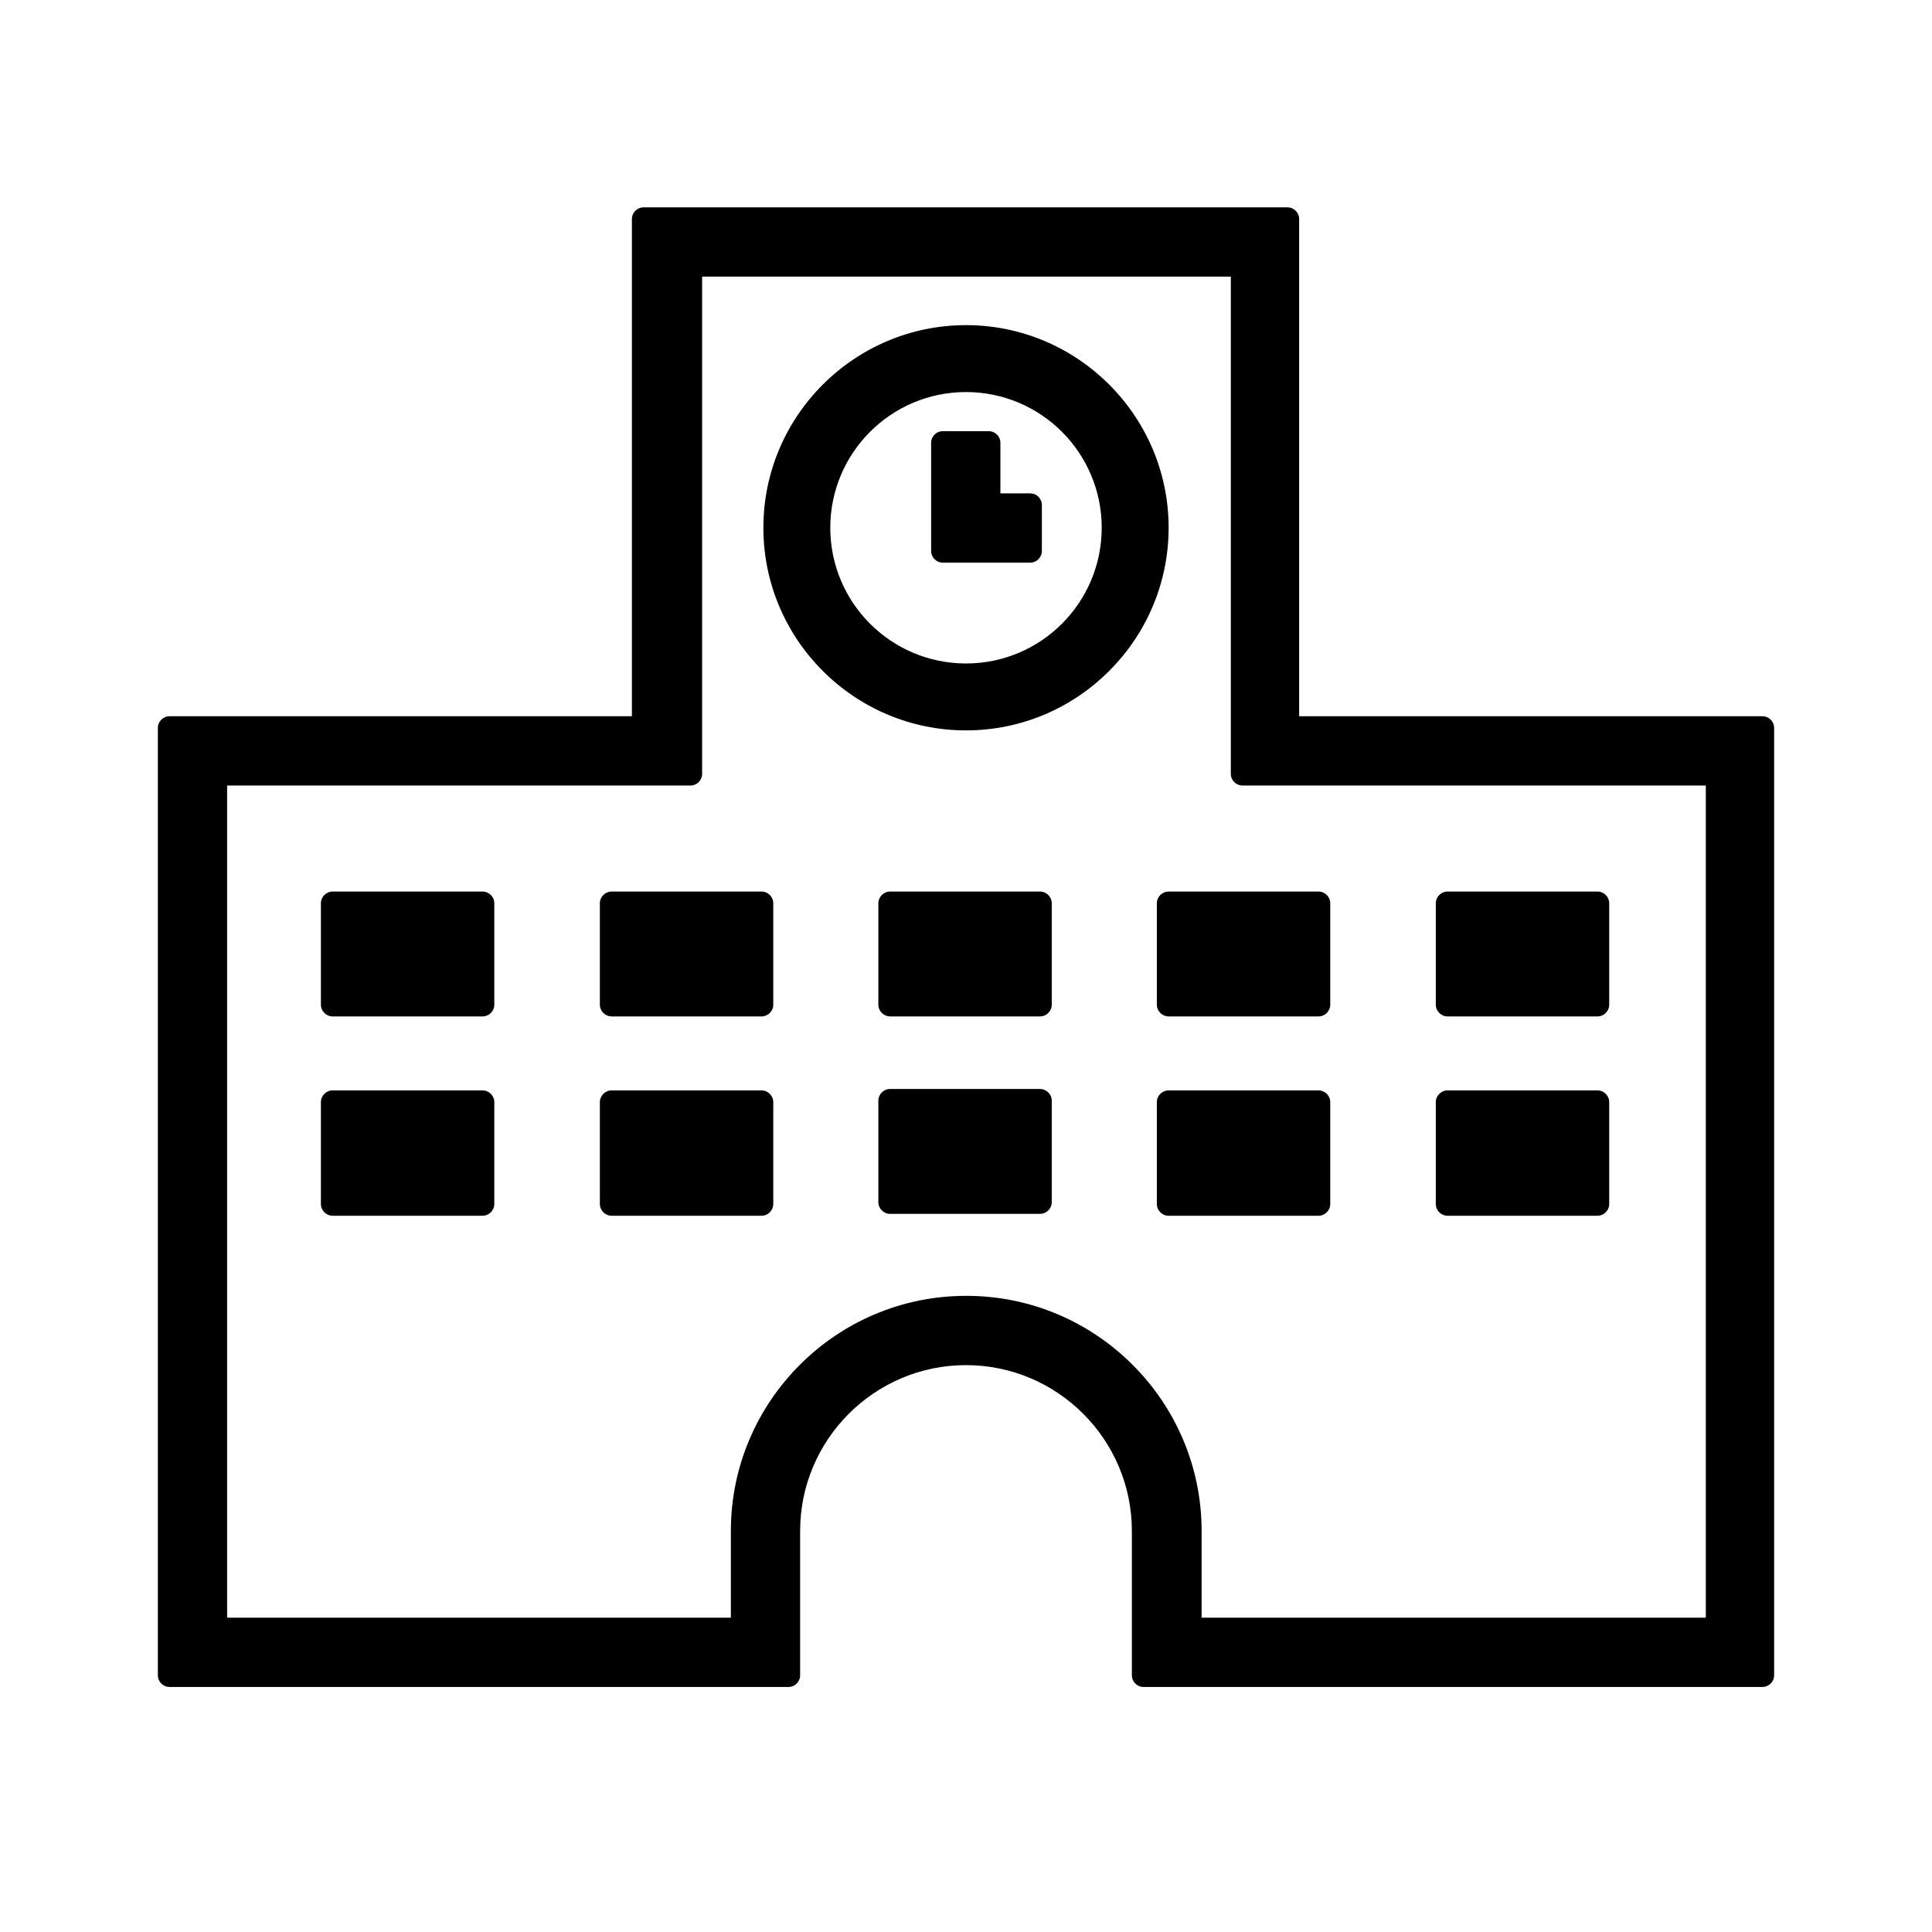
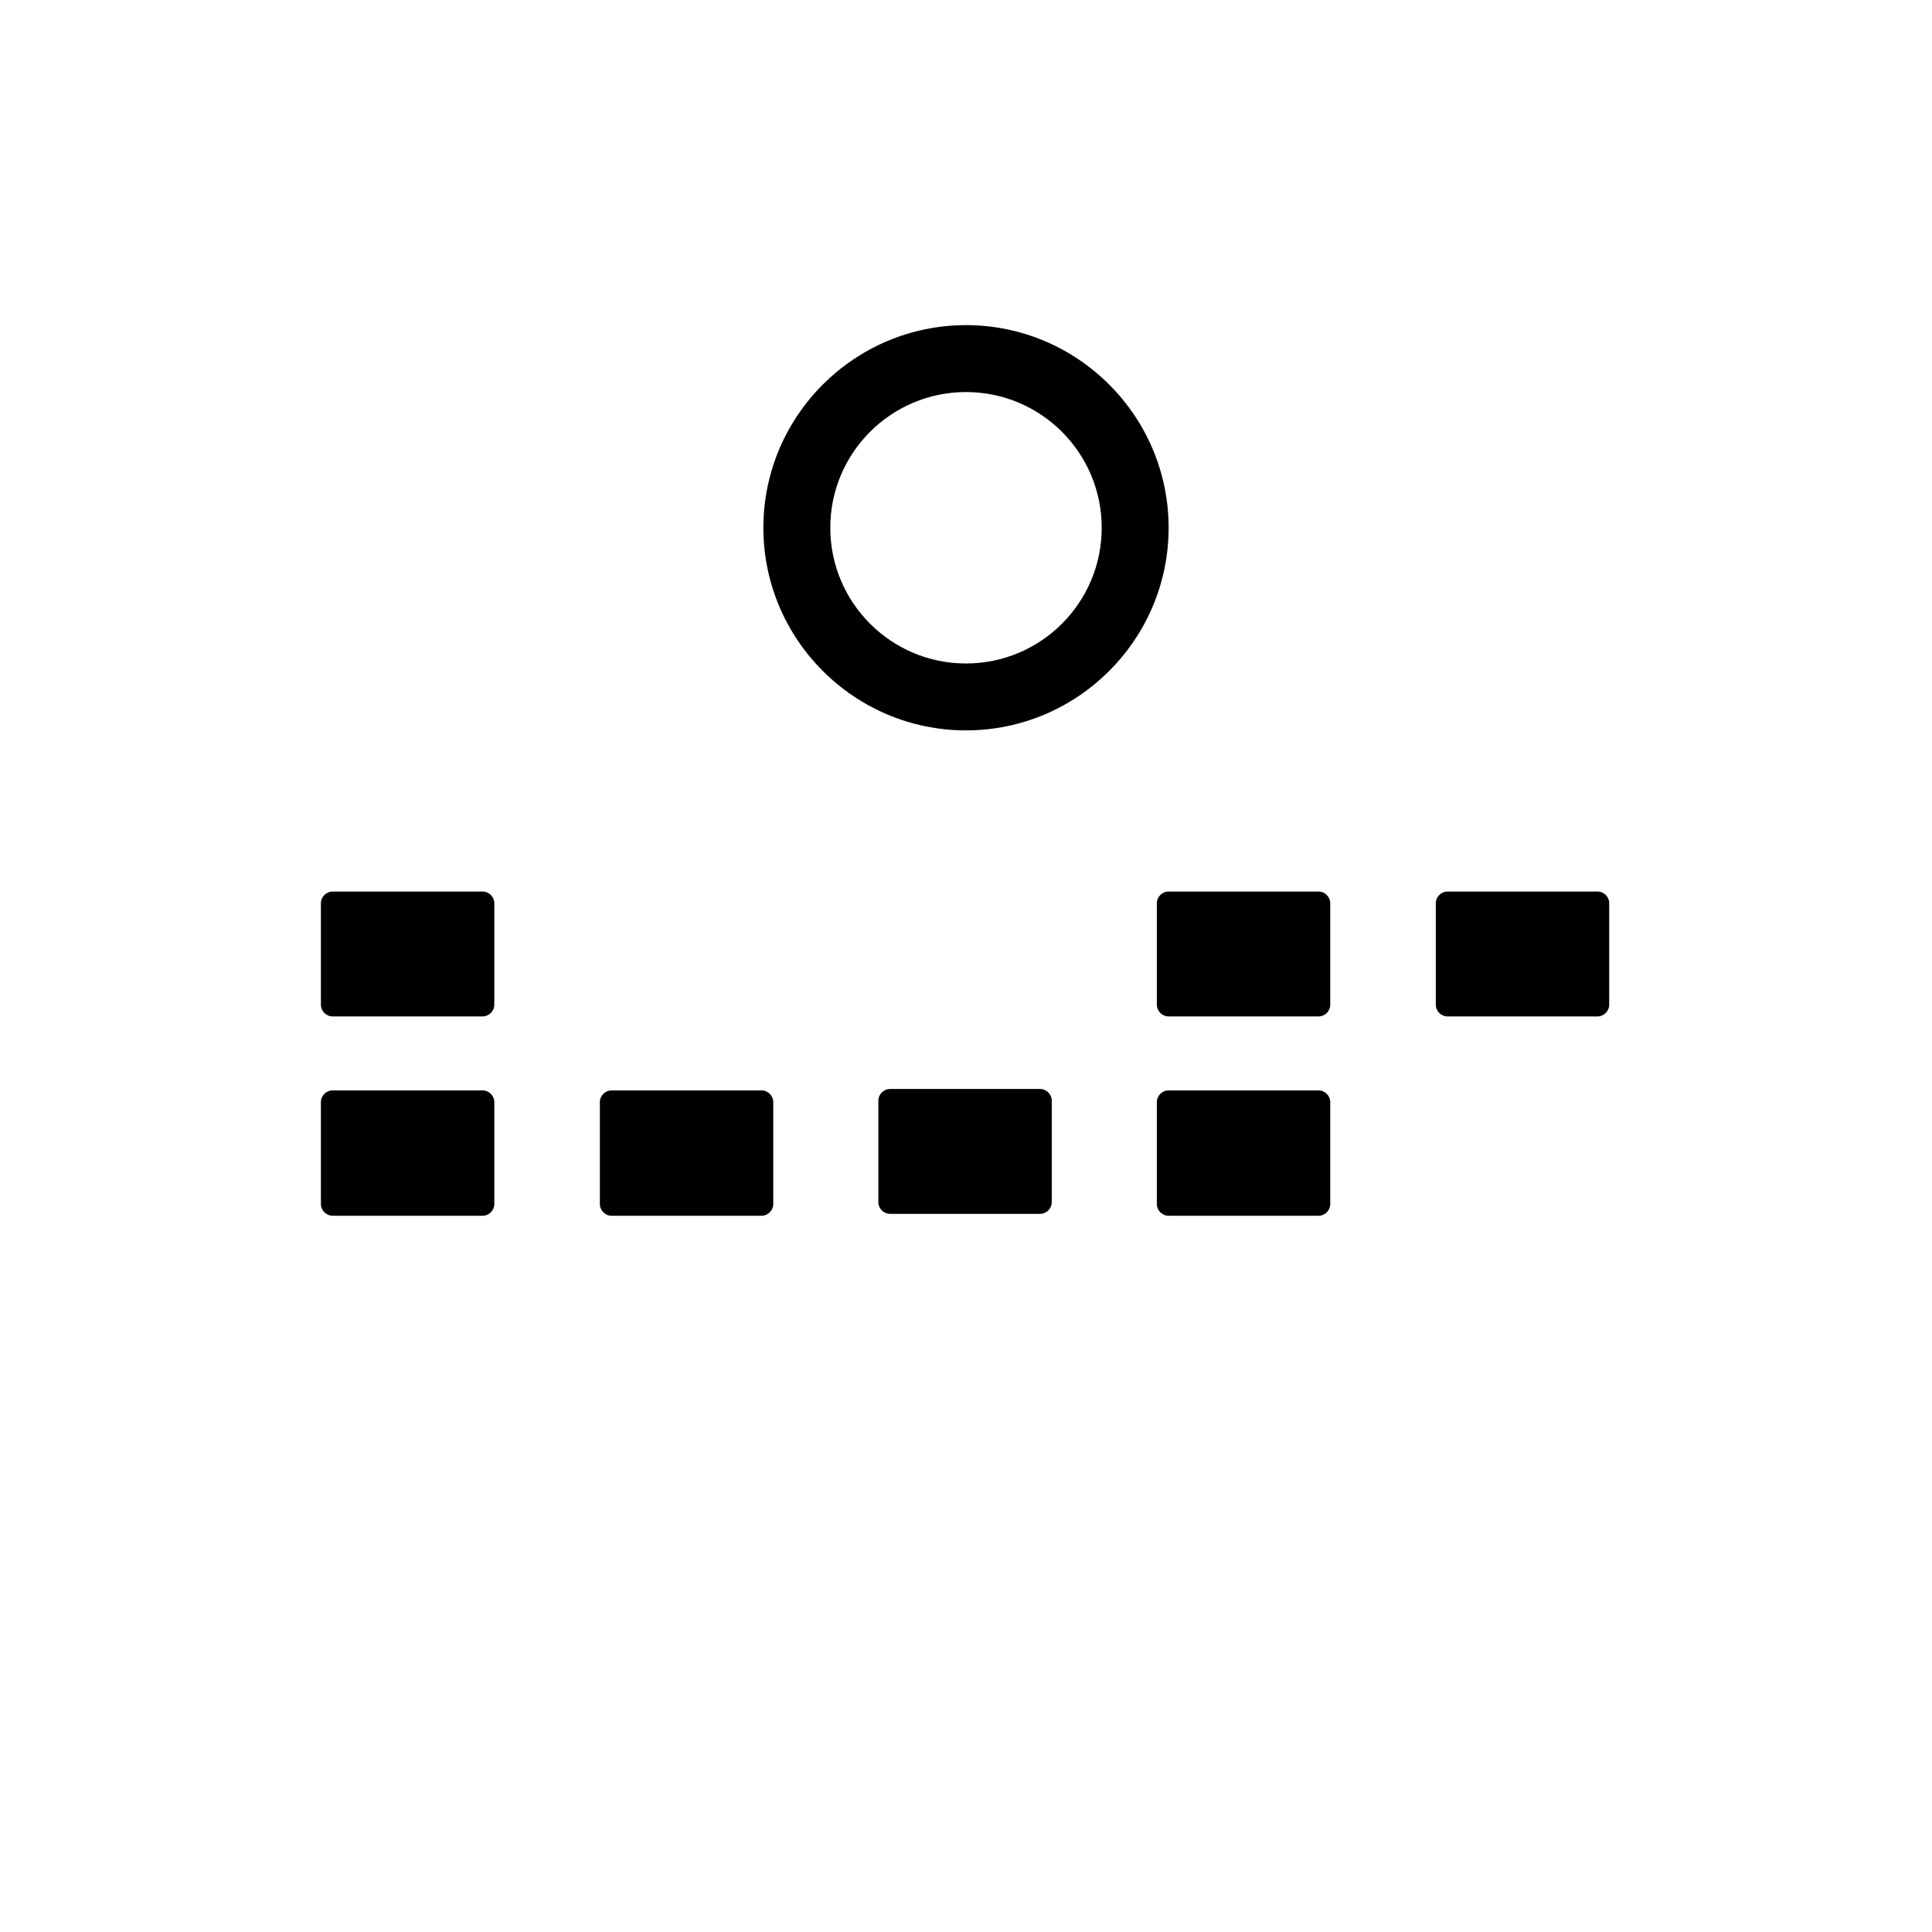
<svg xmlns="http://www.w3.org/2000/svg" width="41" height="41" viewBox="0 0 41 41" fill="none">
  <g clip-path="url(#clip0_401_191)">
-     <path d="M37.4 15.2H27.57V4.65C27.57 4.51 27.46 4.4 27.32 4.4H13.66C13.52 4.4 13.41 4.51 13.41 4.65V15.2H3.6C3.46 15.2 3.35 15.31 3.35 15.45V35.55C3.35 35.69 3.46 35.8 3.6 35.8H16.73C16.87 35.8 16.98 35.69 16.98 35.55V32.49C16.98 30.55 18.56 28.97 20.5 28.97C22.44 28.97 24.02 30.55 24.02 32.49V35.55C24.02 35.69 24.13 35.8 24.27 35.8H37.4C37.54 35.8 37.65 35.69 37.65 35.55V15.45C37.65 15.31 37.54 15.2 37.4 15.2ZM20.5 27.5C17.75 27.5 15.51 29.74 15.51 32.49V34.33H4.82V16.67H14.65C14.79 16.67 14.9 16.56 14.9 16.42V5.87H26.12V16.42C26.12 16.56 26.23 16.67 26.37 16.67H36.2V34.33H25.5V32.49C25.5 29.74 23.26 27.5 20.51 27.5H20.5Z" fill="black" />
    <path d="M20.5 6.9C18.13 6.9 16.2 8.83 16.2 11.2C16.2 13.57 18.13 15.5 20.5 15.5C22.87 15.5 24.8 13.57 24.8 11.2C24.8 8.83 22.87 6.9 20.5 6.9ZM20.5 14.08C18.91 14.08 17.62 12.79 17.62 11.2C17.62 9.61 18.91 8.32 20.5 8.32C22.09 8.32 23.38 9.61 23.38 11.2C23.38 12.79 22.09 14.08 20.5 14.08Z" fill="black" />
-     <path d="M21.87 10.47H21.23V9.4C21.23 9.26 21.12 9.15 20.98 9.15H20.01C19.87 9.15 19.76 9.26 19.76 9.4V11.69C19.76 11.83 19.87 11.94 20.01 11.94H21.86C22 11.94 22.11 11.83 22.11 11.69V10.72C22.11 10.58 22 10.47 21.86 10.47H21.87Z" fill="black" />
    <path d="M10.24 18.92H7.06C6.922 18.92 6.81 19.032 6.81 19.17V21.32C6.81 21.458 6.922 21.57 7.06 21.57H10.24C10.378 21.57 10.49 21.458 10.49 21.32V19.17C10.49 19.032 10.378 18.92 10.24 18.92Z" fill="black" />
-     <path d="M16.16 18.92H12.98C12.842 18.92 12.73 19.032 12.73 19.17V21.32C12.73 21.458 12.842 21.57 12.98 21.57H16.16C16.298 21.57 16.41 21.458 16.41 21.32V19.17C16.41 19.032 16.298 18.92 16.16 18.92Z" fill="black" />
-     <path d="M22.07 18.92H18.89C18.752 18.92 18.64 19.032 18.64 19.17V21.32C18.64 21.458 18.752 21.57 18.89 21.57H22.07C22.208 21.57 22.32 21.458 22.32 21.32V19.17C22.32 19.032 22.208 18.92 22.07 18.92Z" fill="black" />
    <path d="M22.07 23.11H18.89C18.752 23.11 18.64 23.222 18.64 23.36V25.51C18.64 25.648 18.752 25.76 18.89 25.76H22.07C22.208 25.76 22.32 25.648 22.32 25.51V23.36C22.32 23.222 22.208 23.11 22.07 23.11Z" fill="black" />
    <path d="M27.98 18.92H24.8C24.662 18.92 24.55 19.032 24.55 19.17V21.32C24.55 21.458 24.662 21.57 24.8 21.57H27.98C28.118 21.57 28.23 21.458 28.23 21.32V19.17C28.23 19.032 28.118 18.92 27.98 18.92Z" fill="black" />
    <path d="M33.9 18.92H30.72C30.582 18.92 30.47 19.032 30.47 19.17V21.32C30.47 21.458 30.582 21.57 30.72 21.57H33.9C34.038 21.57 34.15 21.458 34.15 21.32V19.17C34.15 19.032 34.038 18.92 33.9 18.92Z" fill="black" />
    <path d="M10.24 23.14H7.06C6.922 23.14 6.81 23.252 6.81 23.39V25.55C6.81 25.688 6.922 25.8 7.06 25.8H10.24C10.378 25.8 10.49 25.688 10.49 25.55V23.39C10.49 23.252 10.378 23.14 10.24 23.14Z" fill="black" />
    <path d="M16.16 23.14H12.98C12.842 23.14 12.73 23.252 12.73 23.39V25.55C12.73 25.688 12.842 25.8 12.98 25.8H16.16C16.298 25.8 16.41 25.688 16.41 25.55V23.39C16.41 23.252 16.298 23.14 16.16 23.14Z" fill="black" />
    <path d="M27.98 23.14H24.8C24.662 23.14 24.55 23.252 24.55 23.39V25.55C24.55 25.688 24.662 25.8 24.8 25.8H27.98C28.118 25.8 28.23 25.688 28.23 25.55V23.39C28.23 23.252 28.118 23.14 27.98 23.14Z" fill="black" />
-     <path d="M33.9 23.14H30.72C30.582 23.14 30.47 23.252 30.47 23.39V25.55C30.47 25.688 30.582 25.8 30.72 25.8H33.9C34.038 25.8 34.15 25.688 34.15 25.55V23.39C34.15 23.252 34.038 23.14 33.9 23.14Z" fill="black" />
  </g>
  <defs>
    <clipPath id="clip0_401_191">
      <rect width="40" height="40" fill="white" transform="translate(0.5 0.1)" />
    </clipPath>
  </defs>
</svg>